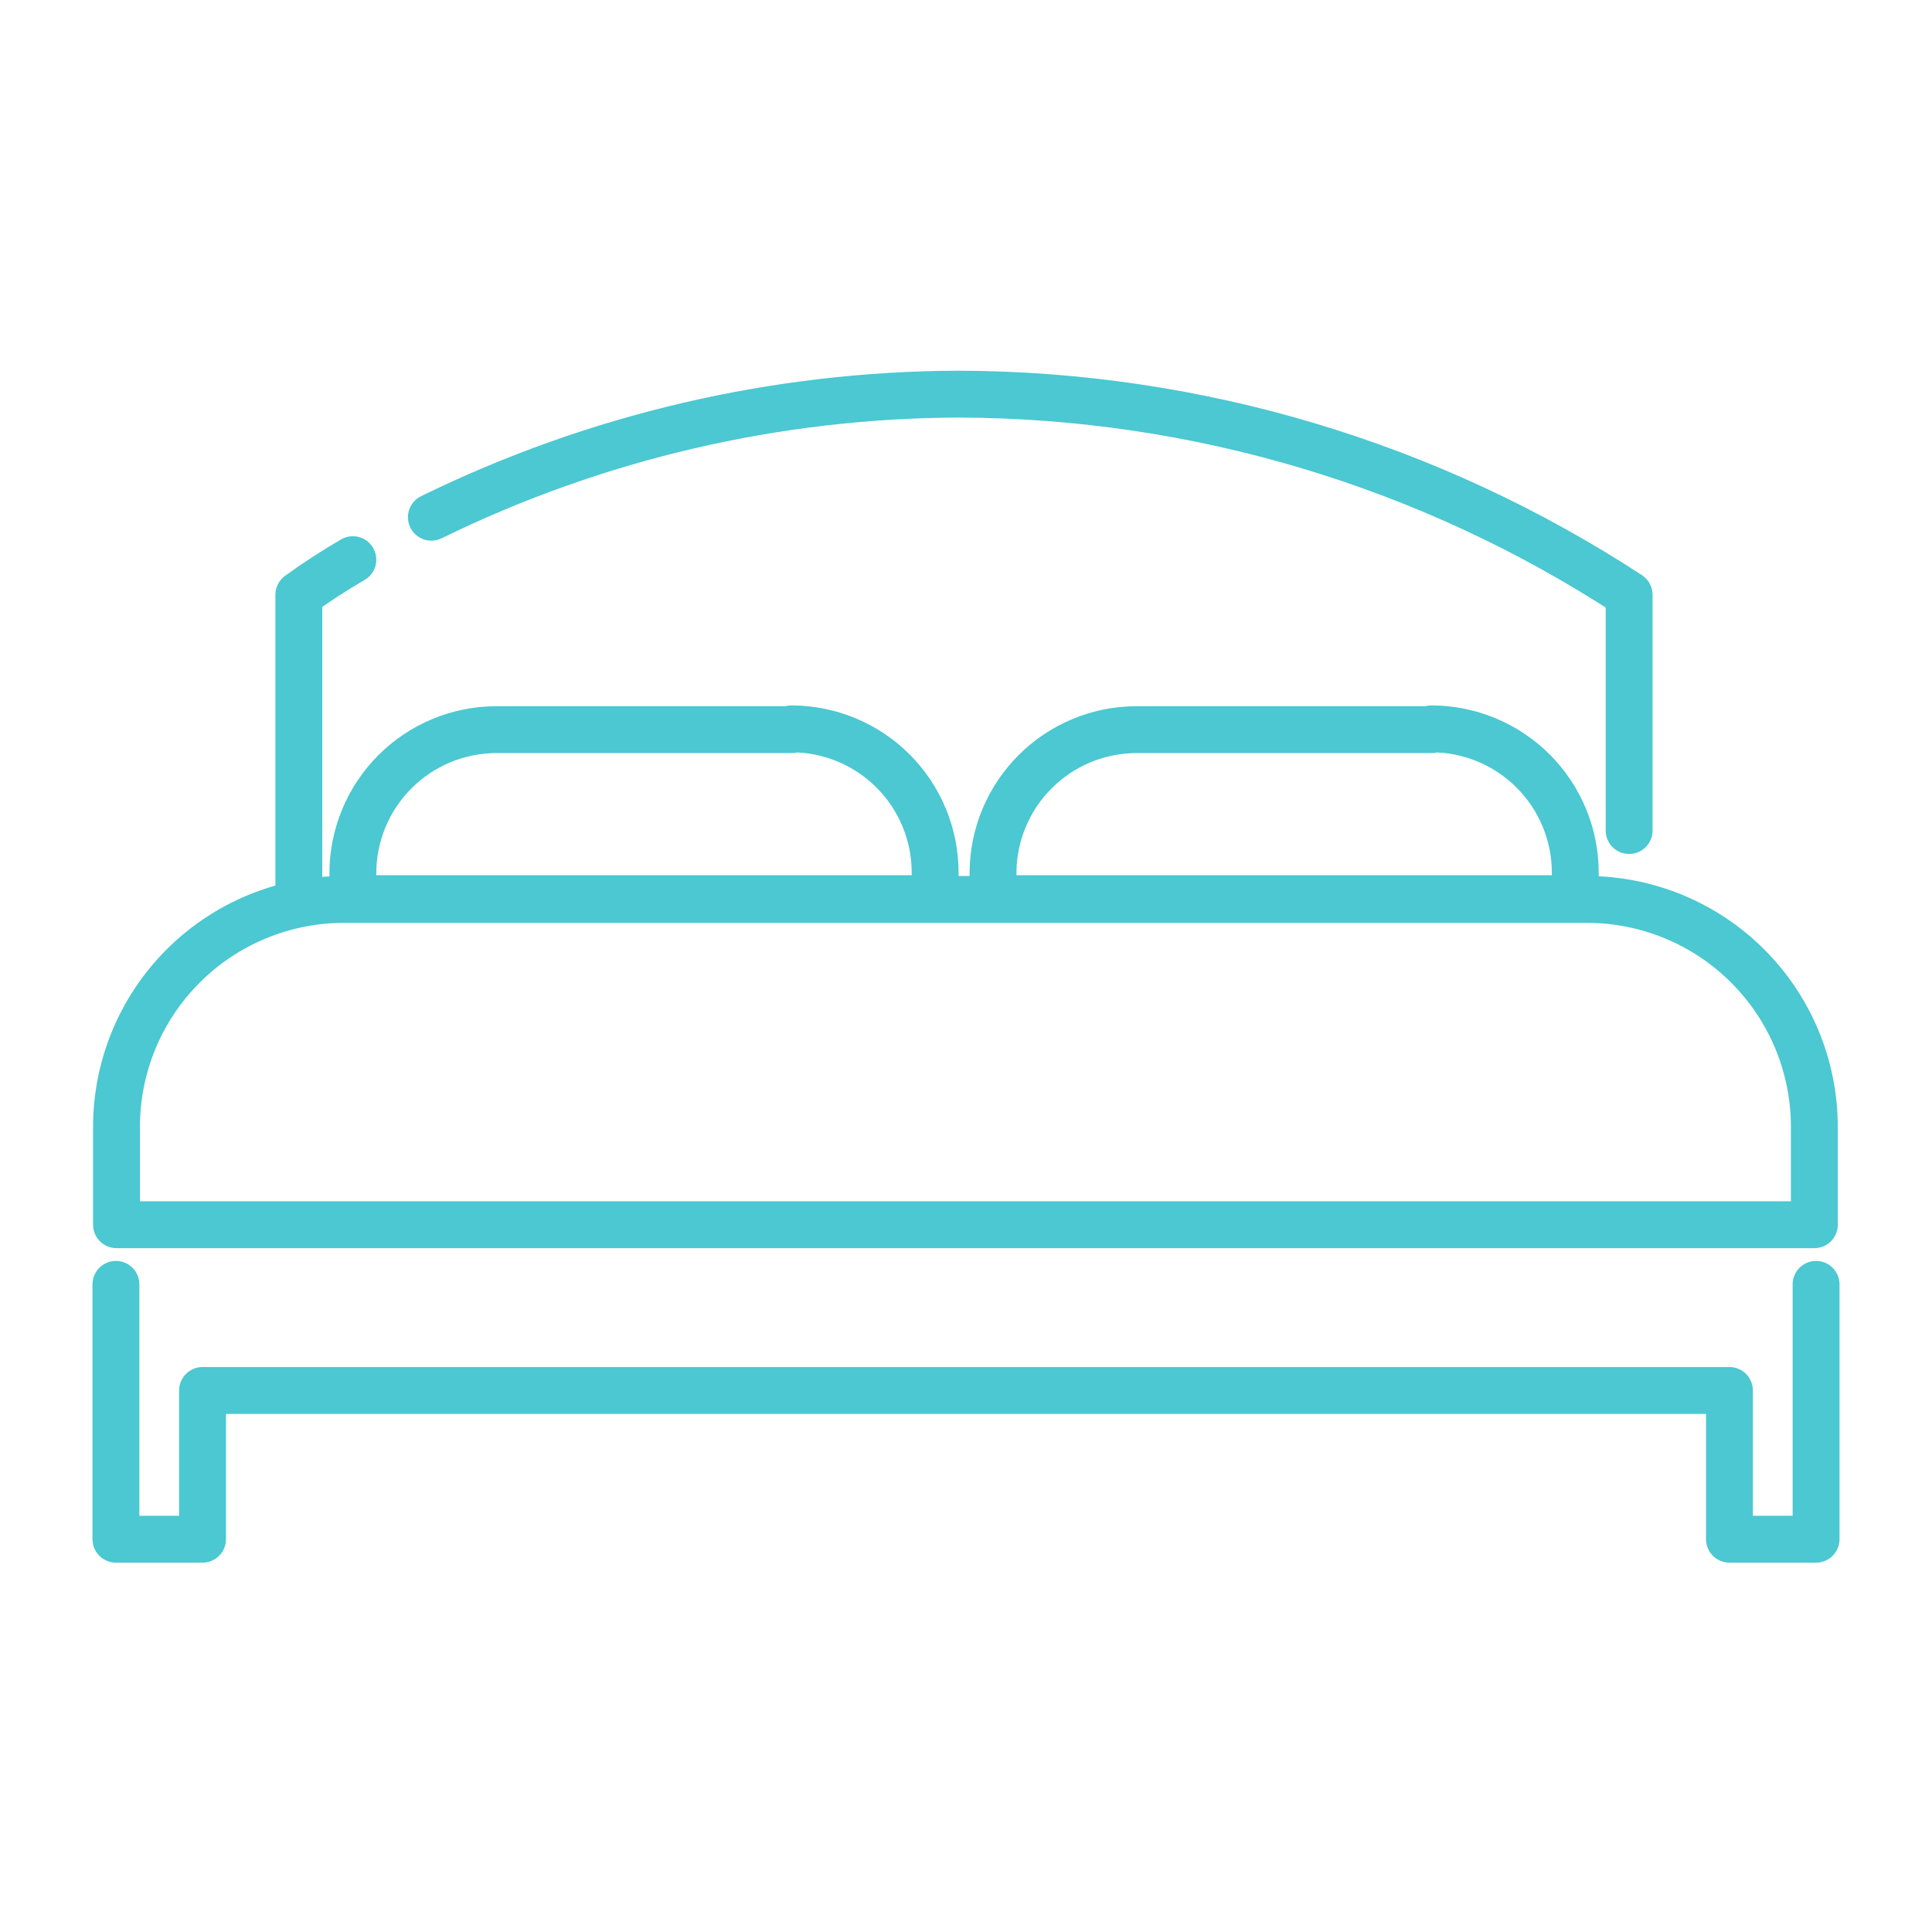
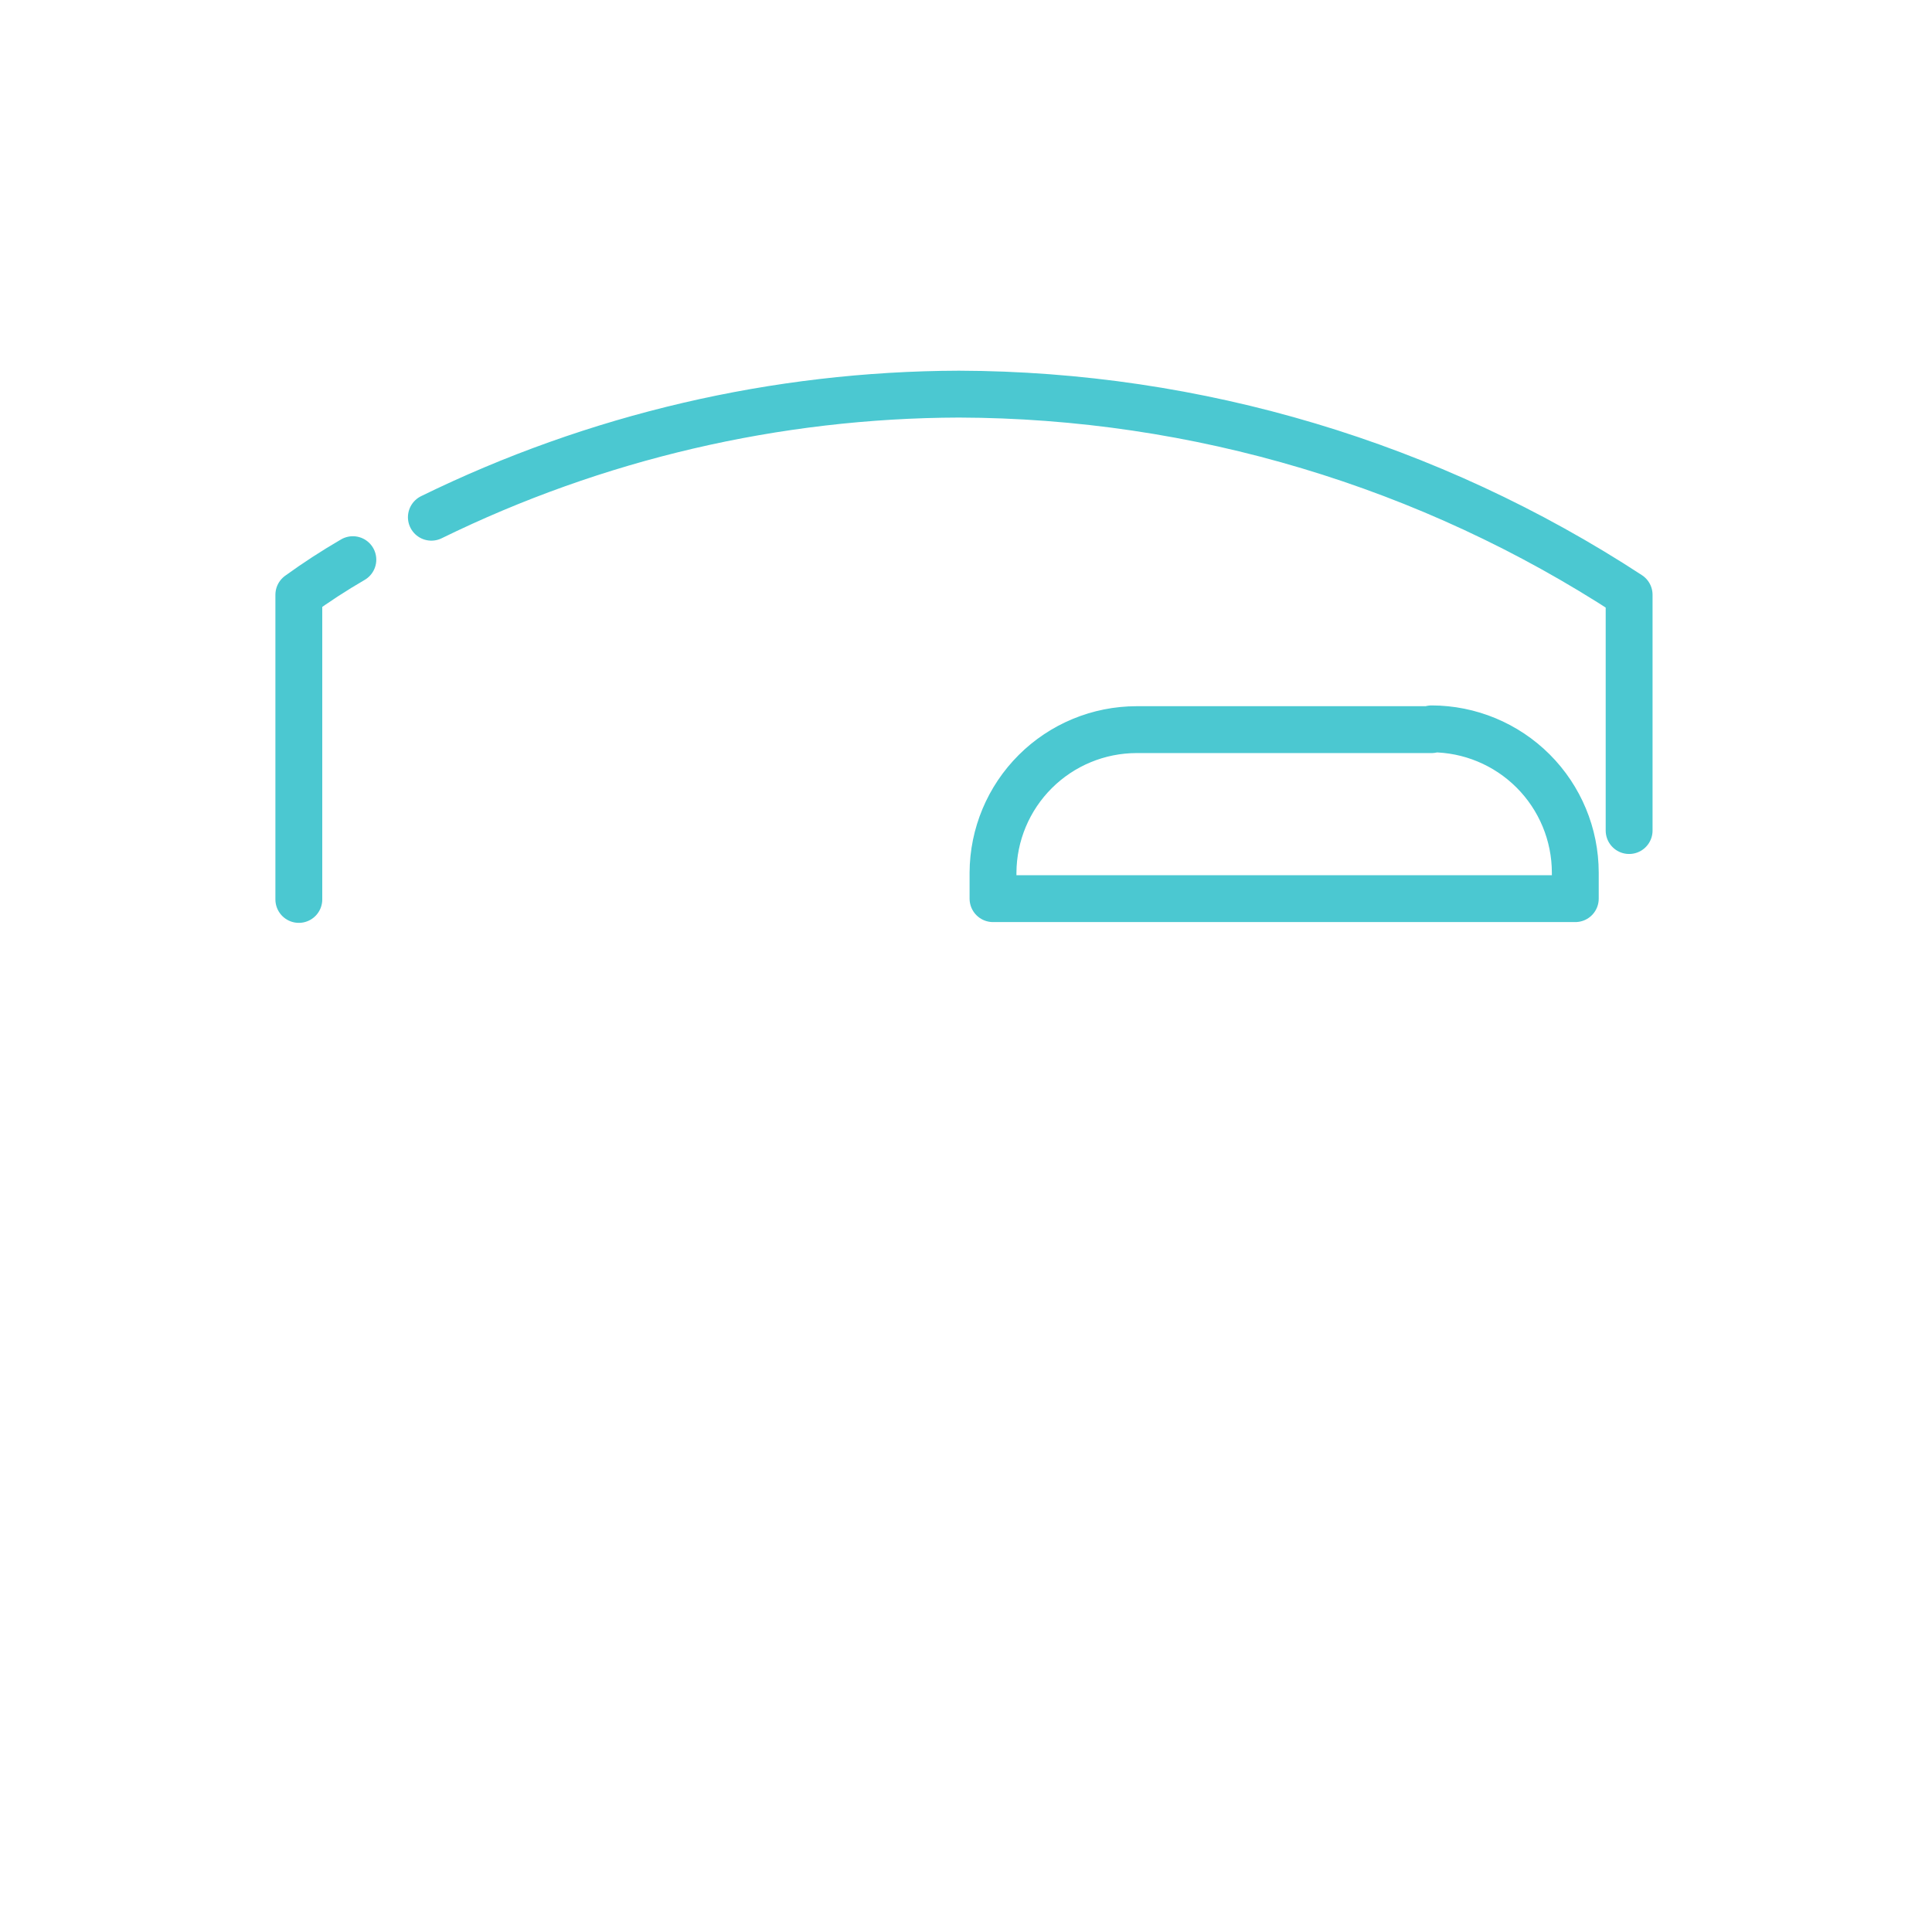
<svg xmlns="http://www.w3.org/2000/svg" width="1250" height="1250" viewBox="0 0 1250 1250" fill="none">
  <path d="M193.344 581.927V384.821C204.608 376.669 216.273 369.086 228.296 362.102" stroke="#4BC8D1" stroke-width="30.32" stroke-linecap="round" stroke-linejoin="round" />
  <path d="M279.094 334.641C385.358 282.598 502.054 255.366 620.378 255C774.442 255.439 925.075 300.533 1054.04 384.823V537.365" stroke="#4BC8D1" stroke-width="30.32" stroke-linecap="round" stroke-linejoin="round" />
-   <path d="M512.16 472.07H321.17C296.613 472.102 273.066 481.846 255.667 499.175C238.268 516.505 228.429 540.012 228.297 564.569V581.421H605.033V564.569C605.033 539.925 595.252 516.29 577.839 498.853C560.425 481.416 536.803 471.603 512.16 471.57" stroke="#4BC8D1" stroke-width="30.32" stroke-linecap="round" stroke-linejoin="round" />
  <path d="M926.215 472.07H735.35C710.793 472.102 687.246 481.846 669.847 499.175C652.447 516.505 642.608 540.012 642.477 564.569V581.421H1019.21V564.569C1019.18 539.914 1009.37 516.279 991.938 498.845C974.504 481.412 950.869 471.603 926.215 471.57" stroke="#4BC8D1" stroke-width="30.32" stroke-linecap="round" stroke-linejoin="round" />
-   <path d="M1173.88 792.393H75.375V729.104C75.375 690.136 90.829 652.758 118.349 625.168C145.868 597.579 183.207 582.029 222.175 581.93H1026.7C1065.74 581.93 1103.17 597.436 1130.77 625.036C1158.37 652.637 1173.88 690.071 1173.88 729.104V792.393Z" stroke="#4BC8D1" stroke-width="30.32" stroke-linecap="round" stroke-linejoin="round" />
-   <path d="M75 830.969V876.282V899.625V995.869H131.049V899.625H1118.95V995.869H1175V899.625V876.282V830.969" stroke="#4BC8D1" stroke-width="30.32" stroke-linecap="round" stroke-linejoin="round" />
</svg>